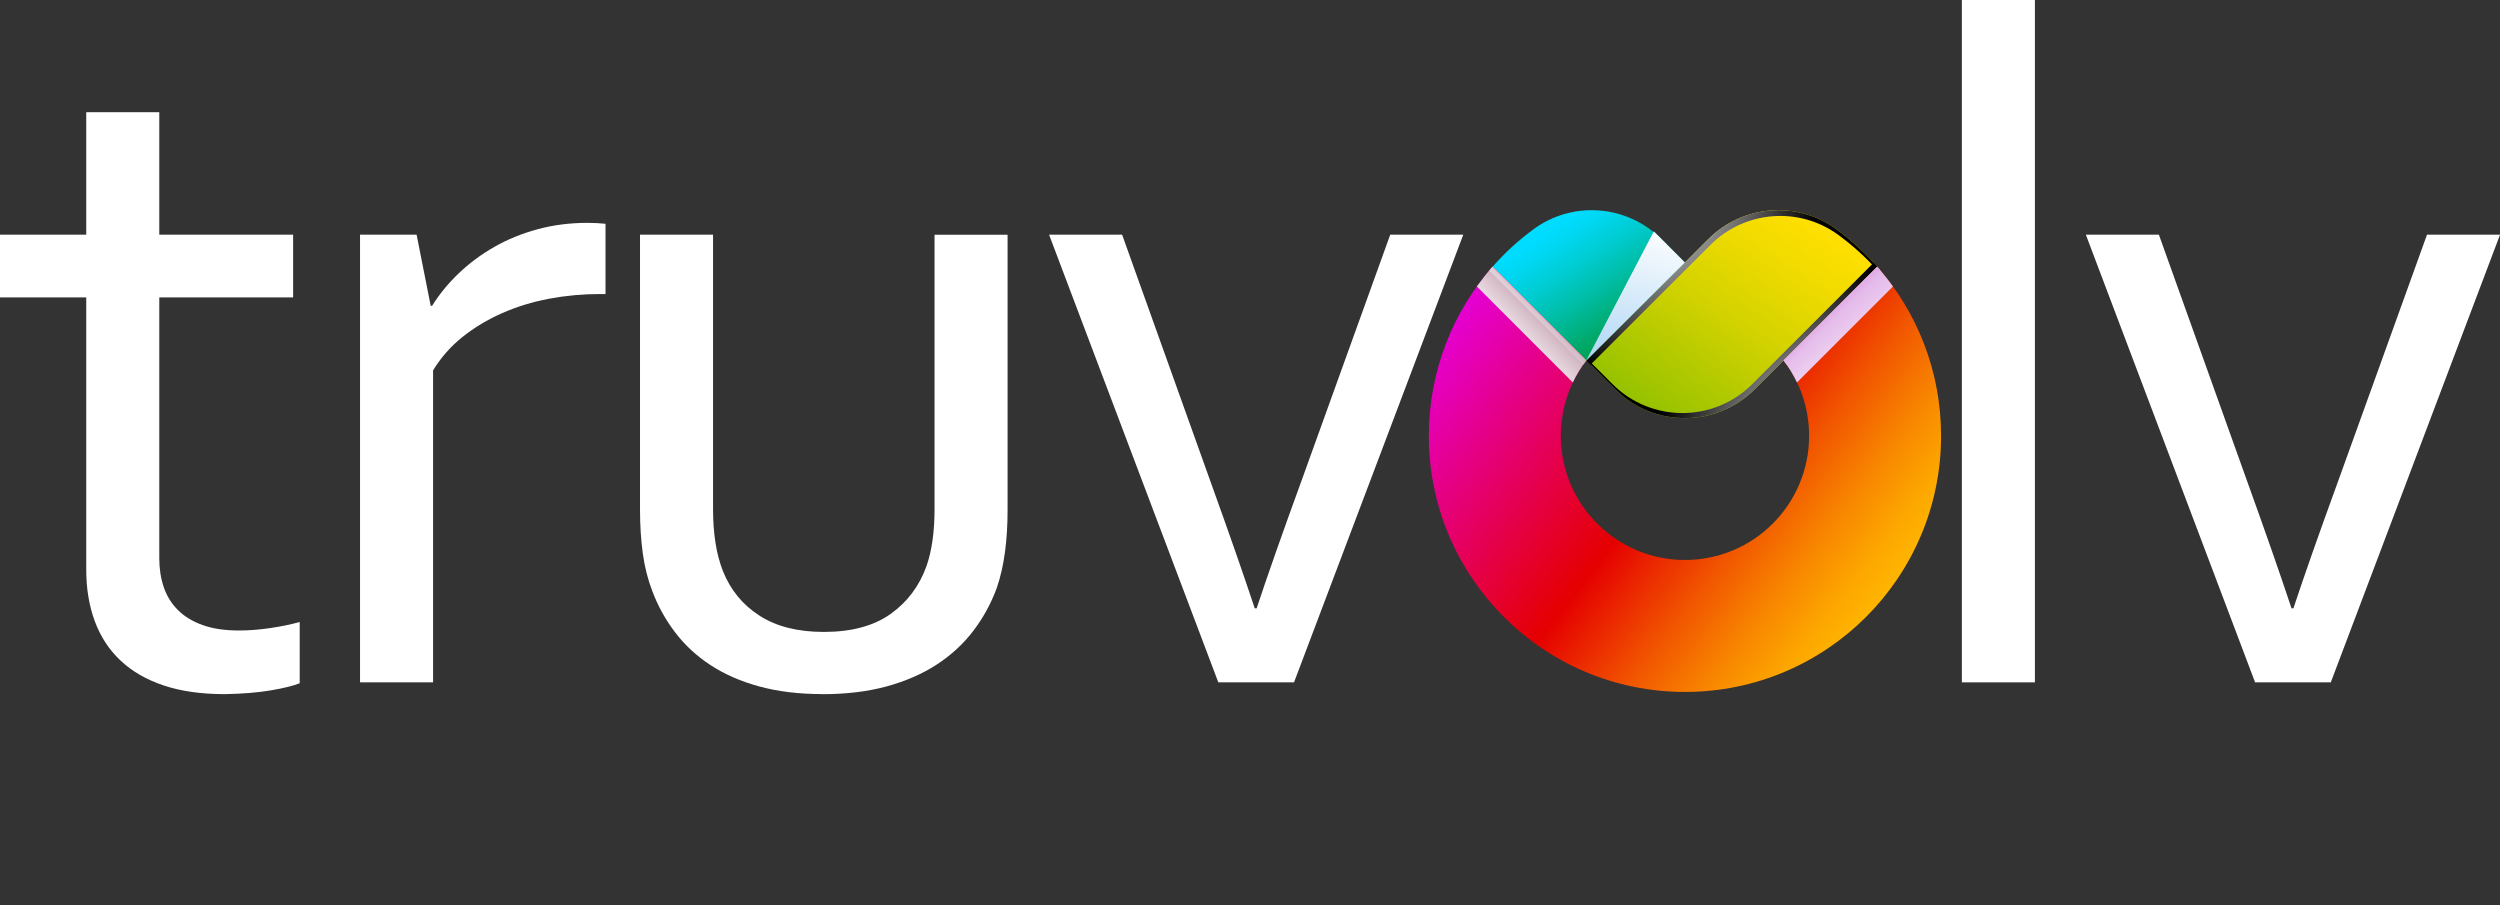
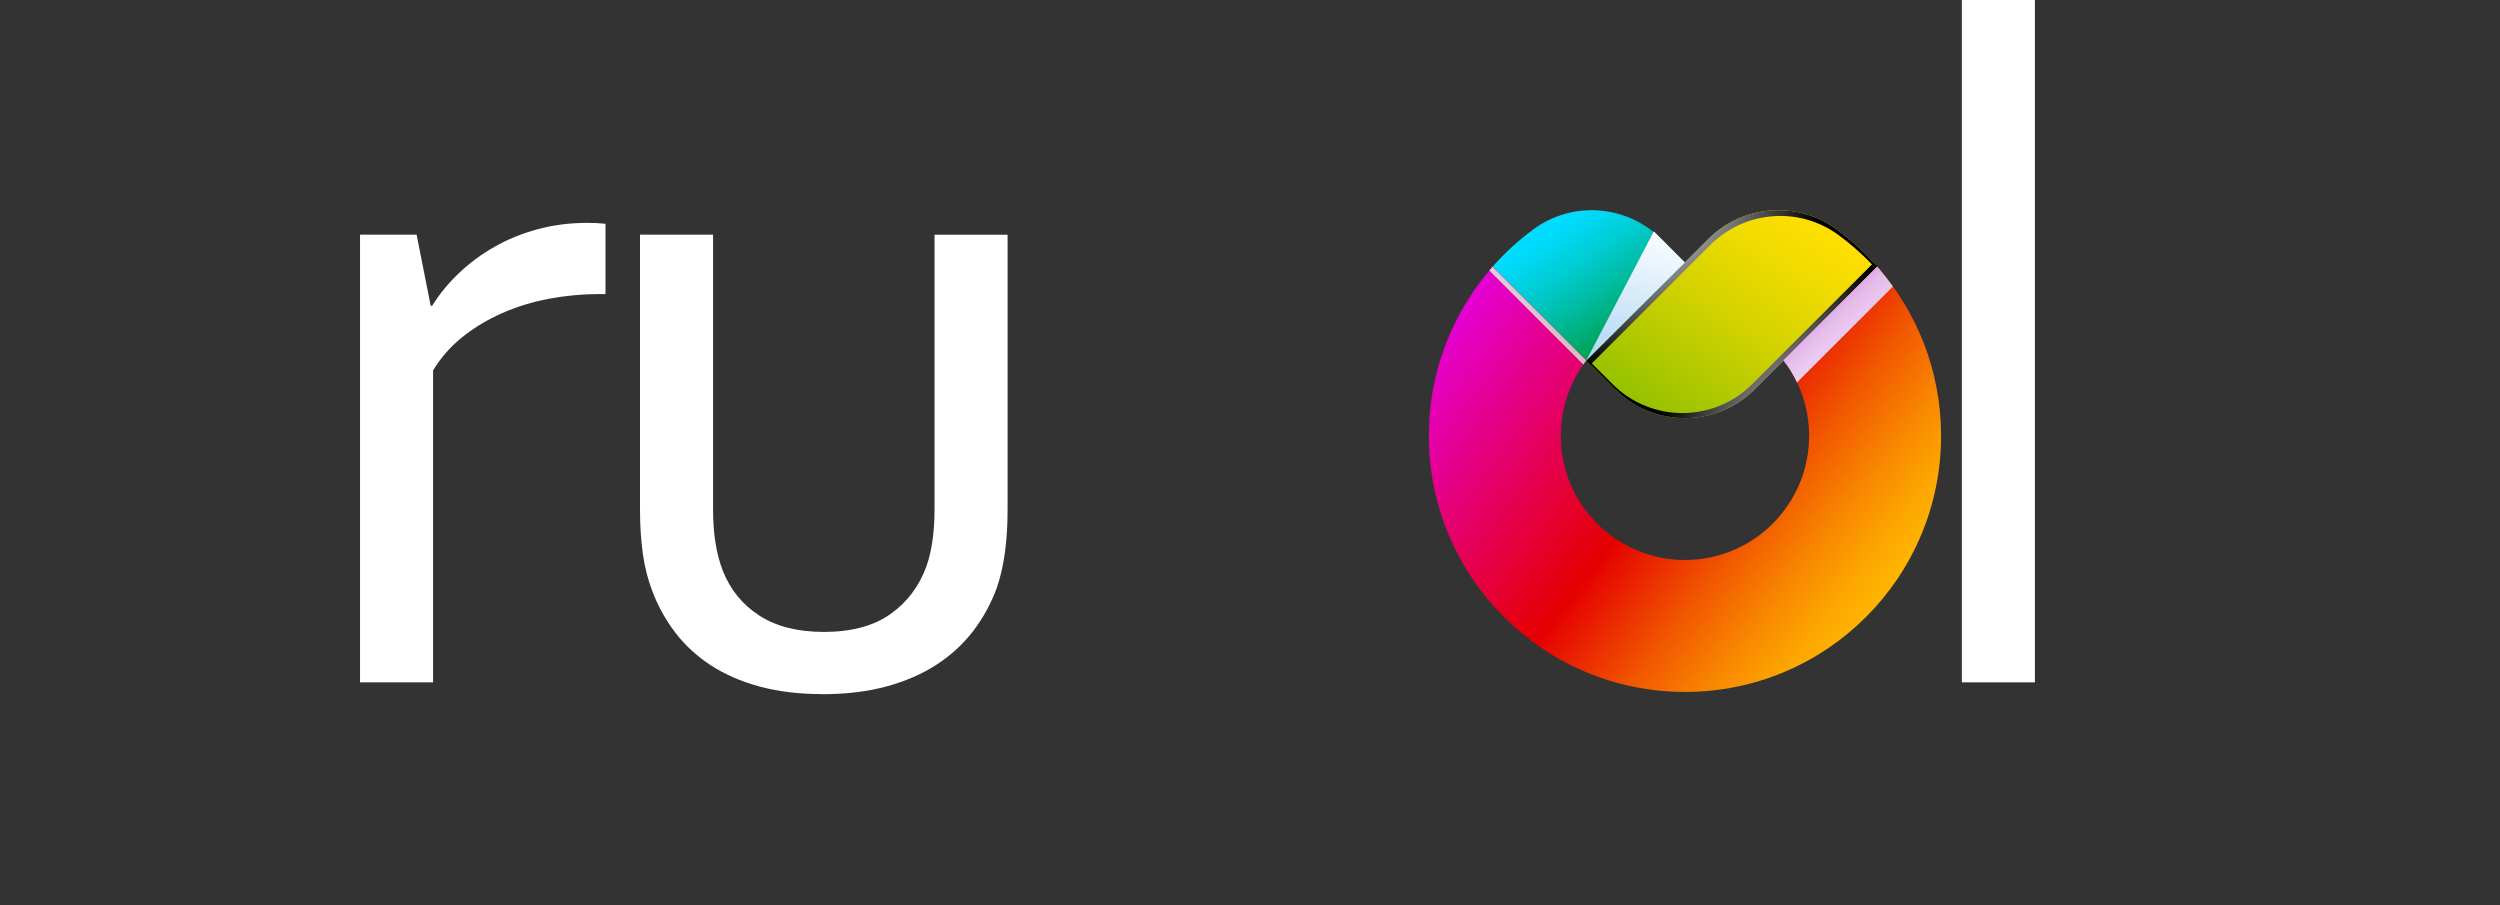
<svg xmlns="http://www.w3.org/2000/svg" xmlns:xlink="http://www.w3.org/1999/xlink" viewBox="0 0 547.3 198.137">
  <rect x="0" y="0" width="547.3" height="198.137" fill="#333333" stroke="none" />
  <defs>
    <style>.cls-1{fill:url(#linear-gradient-6);}.cls-1,.cls-2,.cls-3,.cls-4,.cls-5{mix-blend-mode:multiply;}.cls-1,.cls-2,.cls-3,.cls-4,.cls-5,.cls-6,.cls-7,.cls-8,.cls-9,.cls-10,.cls-11{stroke-width:0px;}.cls-2{fill:url(#linear-gradient-7);}.cls-3{fill:url(#linear-gradient-5);}.cls-4{fill:url(#linear-gradient-8);}.cls-5{fill:url(#linear-gradient-4);}.cls-6{fill:url(#linear-gradient);}.cls-7{fill:url(#radial-gradient-2);}.cls-7,.cls-8{mix-blend-mode:overlay;}.cls-8{fill:url(#radial-gradient);}.cls-9{fill:url(#linear-gradient-2);}.cls-10{fill:url(#linear-gradient-3);}.cls-12{isolation:isolate;}.cls-11{fill:#fff;}</style>
    <linearGradient id="linear-gradient" x1="393.063" y1="106.798" x2="356.453" y2="50.488" gradientTransform="translate(0 154) scale(1 -1)" gradientUnits="userSpaceOnUse">
      <stop offset="0" stop-color="#fedf01" />
      <stop offset=".14" stop-color="#f1db00" />
      <stop offset=".4" stop-color="#d2d200" />
      <stop offset=".74" stop-color="#9ec400" />
      <stop offset="1" stop-color="#72b800" />
    </linearGradient>
    <radialGradient id="radial-gradient" cx="402.15" cy="56.12" fx="402.15" fy="56.12" r="38.94" gradientTransform="translate(0 154) scale(1 -1)" gradientUnits="userSpaceOnUse">
      <stop offset="0" stop-color="#fff" />
      <stop offset=".45" stop-color="#8d8d8d" />
      <stop offset="1" stop-color="#000" />
    </radialGradient>
    <radialGradient id="radial-gradient-2" cx="358.99" cy="111.31" fx="358.99" fy="111.31" r="38.86" xlink:href="#radial-gradient" />
    <linearGradient id="linear-gradient-2" x1="358.144" y1="80.503" x2="341.774" y2="105.183" gradientTransform="translate(0 154) scale(1 -1)" gradientUnits="userSpaceOnUse">
      <stop offset="0" stop-color="#009d46" />
      <stop offset=".08" stop-color="#00a358" />
      <stop offset=".41" stop-color="#00bb9f" />
      <stop offset=".68" stop-color="#00ccd2" />
      <stop offset=".89" stop-color="#00d7f2" />
      <stop offset="1" stop-color="#00dcff" />
    </linearGradient>
    <linearGradient id="linear-gradient-3" x1="323.008" y1="92.91" x2="413.098" y2="24.14" gradientTransform="translate(0 154) scale(1 -1)" gradientUnits="userSpaceOnUse">
      <stop offset="0" stop-color="#e500d8" />
      <stop offset=".52" stop-color="#e50000" />
      <stop offset=".55" stop-color="#e70e00" />
      <stop offset=".71" stop-color="#f15500" />
      <stop offset=".84" stop-color="#f88800" />
      <stop offset=".94" stop-color="#fda800" />
      <stop offset="1" stop-color="#ffb500" />
    </linearGradient>
    <linearGradient id="linear-gradient-4" x1="336.02" y1="4.79" x2="363.21" y2="104.73" gradientTransform="translate(0 154) scale(1 -1)" gradientUnits="userSpaceOnUse">
      <stop offset="0" stop-color="#007edf" />
      <stop offset="1" stop-color="#fff" />
    </linearGradient>
    <linearGradient id="linear-gradient-5" x1="368.99" y1="120.85" x2="412.92" y2="70.68" gradientTransform="translate(0 154) scale(1 -1)" gradientUnits="userSpaceOnUse">
      <stop offset="0" stop-color="#9c00b1" />
      <stop offset="1" stop-color="#fff" />
    </linearGradient>
    <linearGradient id="linear-gradient-6" x1="346.668" y1="93.862" x2="329.998" y2="77.522" gradientTransform="translate(0 154) scale(1 -1)" gradientUnits="userSpaceOnUse">
      <stop offset="0" stop-color="#904b6a" />
      <stop offset="1" stop-color="#fff" />
    </linearGradient>
    <linearGradient id="linear-gradient-7" x1="344.171" y1="91.629" x2="333.131" y2="81.719" xlink:href="#linear-gradient-6" />
    <linearGradient id="linear-gradient-8" x1="382.64" y1="105.07" x2="408.81" y2="76.38" xlink:href="#linear-gradient-5" />
  </defs>
  <g class="cls-12">
    <g id="Layer_1">
      <g id="Layer_1-2">
-         <path class="cls-11" d="M65.61,149.58c-1.38.55-3.47,1.07-6.29,1.55s-6.19.76-10.11.83c-5.16,0-9.63-.64-13.41-1.91s-6.93-3.09-9.44-5.47c-2.51-2.37-4.38-5.24-5.62-8.61-1.24-3.37-1.86-7.12-1.86-11.24v-59.63H0v-13.72h18.88v-26.82h15.99v26.82h29.3v13.72h-29.3v57.15c0,2.27.33,4.37.98,6.29.65,1.93,1.68,3.59,3.09,5s3.21,2.51,5.42,3.3c2.2.79,4.85,1.19,7.94,1.19,2.13,0,4.38-.17,6.76-.52,2.37-.34,4.56-.79,6.55-1.34v13.41h0Z" />
        <path class="cls-11" d="M132.57,64.37h-1.24c-3.78,0-7.5.35-11.14,1.03-3.65.69-7.07,1.74-10.26,3.15-3.2,1.41-6.09,3.15-8.67,5.21-2.58,2.06-4.73,4.5-6.45,7.32v68.29h-15.99V51.37h12.38l3.09,15.58h.31c1.58-2.54,3.52-4.92,5.83-7.12,2.3-2.2,4.9-4.13,7.79-5.78,2.89-1.65,6.05-2.94,9.49-3.87,3.44-.93,7.05-1.39,10.83-1.39.69,0,1.39.02,2.11.05.72.04,1.36.09,1.91.15v15.37l.01.01Z" />
        <path class="cls-11" d="M180.03,151.95c-5.09,0-9.66-.55-13.72-1.65-4.06-1.1-7.62-2.65-10.68-4.64s-5.66-4.38-7.79-7.17c-2.13-2.79-3.82-5.83-5.05-9.13-.96-2.48-1.65-5.19-2.06-8.15s-.62-6.19-.62-9.7v-60.14h15.99v60.04c0,5.43.72,9.97,2.17,13.62,1.65,4.13,4.31,7.38,8,9.75,3.68,2.37,8.37,3.56,14.08,3.56,6.05,0,10.92-1.31,14.6-3.92,3.68-2.61,6.31-6.12,7.89-10.52,1.17-3.37,1.75-7.53,1.75-12.48v-60.04h15.99v60.25c0,3.3-.19,6.38-.57,9.23-.38,2.85-.98,5.49-1.81,7.89-1.24,3.37-2.94,6.48-5.11,9.34-2.17,2.85-4.83,5.31-8,7.38-3.16,2.06-6.83,3.66-10.99,4.8-4.16,1.13-8.86,1.7-14.08,1.7l.01-.02Z" />
-         <path class="cls-11" d="M275.1,133.18c2.37-7.15,5.57-16.26,9.61-27.34l19.64-54.47h15.99l-37.05,98h-16.58l-37.05-98h15.99l19.5,54.47c3.87,10.73,7.05,19.84,9.54,27.34h.41Z" />
        <path class="cls-11" d="M429.49,149.38V0h15.99v149.38h-15.99Z" />
-         <path class="cls-11" d="M502.07,133.18c2.37-7.15,5.57-16.26,9.61-27.34l19.64-54.47h15.99l-37.05,98h-16.58l-37.05-98h15.99l19.5,54.47c3.87,10.73,7.05,19.84,9.54,27.34h.41,0Z" />
        <g id="Element">
          <path class="cls-6" d="M410.96,58.39c-2.69-3.05-5.7-5.81-8.98-8.22-8.59-6.3-20.5-5.33-28.03,2.2l-5.09,5.09-21.59,21.45,6.29,6.29c8.45,8.45,22.15,8.45,30.6,0l26.8-26.8v-.01Z" />
          <path class="cls-8" d="M410.18,57.52l-26.57,26.57c-8.45,8.45-22.15,8.45-30.6,0l-5.39-5.39-.27.27,6.22,6.22c8.45,8.45,22.15,8.45,30.6,0l26.8-26.8c-.26-.29-.52-.58-.78-.87h-.01Z" />
          <path class="cls-7" d="M369.33,58.72l5.09-5.09c7.53-7.53,19.44-8.5,28.03-2.2,2.96,2.17,5.69,4.62,8.16,7.31l.35-.35c-2.69-3.05-5.7-5.81-8.98-8.22-8.59-6.3-20.5-5.33-28.03,2.2l-5.09,5.09-21.59,21.45.93.93,21.12-21.12h.01Z" />
          <path class="cls-9" d="M368.86,57.46l-5.09-5.09c-7.53-7.53-19.44-8.5-28.03-2.2-3.29,2.41-6.3,5.17-8.98,8.22l20.52,20.52,21.59-21.45h-.01Z" />
          <path class="cls-10" d="M410.96,58.39l-20.51,20.51c3.51,4.58,5.6,10.3,5.6,16.51,0,15.01-12.17,27.18-27.18,27.18s-27.18-12.17-27.18-27.18c0-6.21,2.09-11.93,5.6-16.51l-20.52-20.52c-8.69,9.88-13.97,22.84-13.97,37.03,0,30.97,25.1,56.07,56.07,56.07s56.07-25.1,56.07-56.07c0-14.19-5.28-27.15-13.97-37.03l-.01.01Z" />
          <polygon class="cls-5" points="347.27 78.9 362.06 50.65 368.86 57.46 347.27 78.9" />
          <path class="cls-3" d="M410.96,58.39l-20.51,20.51c1.14,1.49,2.13,3.11,2.95,4.82l21-21c-1.08-1.5-2.22-2.95-3.44-4.33Z" />
-           <path class="cls-1" d="M344.32,83.72c.82-1.71,1.81-3.33,2.95-4.82l-20.52-20.52c-1.22,1.38-2.36,2.83-3.44,4.33l21,21,.01.01Z" />
          <path class="cls-2" d="M326.05,59.23l20.57,20.57c.21-.3.43-.61.65-.9l-20.52-20.52c-.24.28-.47.57-.71.85h.01Z" />
          <path class="cls-4" d="M410.96,58.39l-20.51,20.51c.23.29.44.6.65.9l20.57-20.57c-.24-.28-.46-.57-.71-.85v.01Z" />
        </g>
      </g>
    </g>
  </g>
</svg>